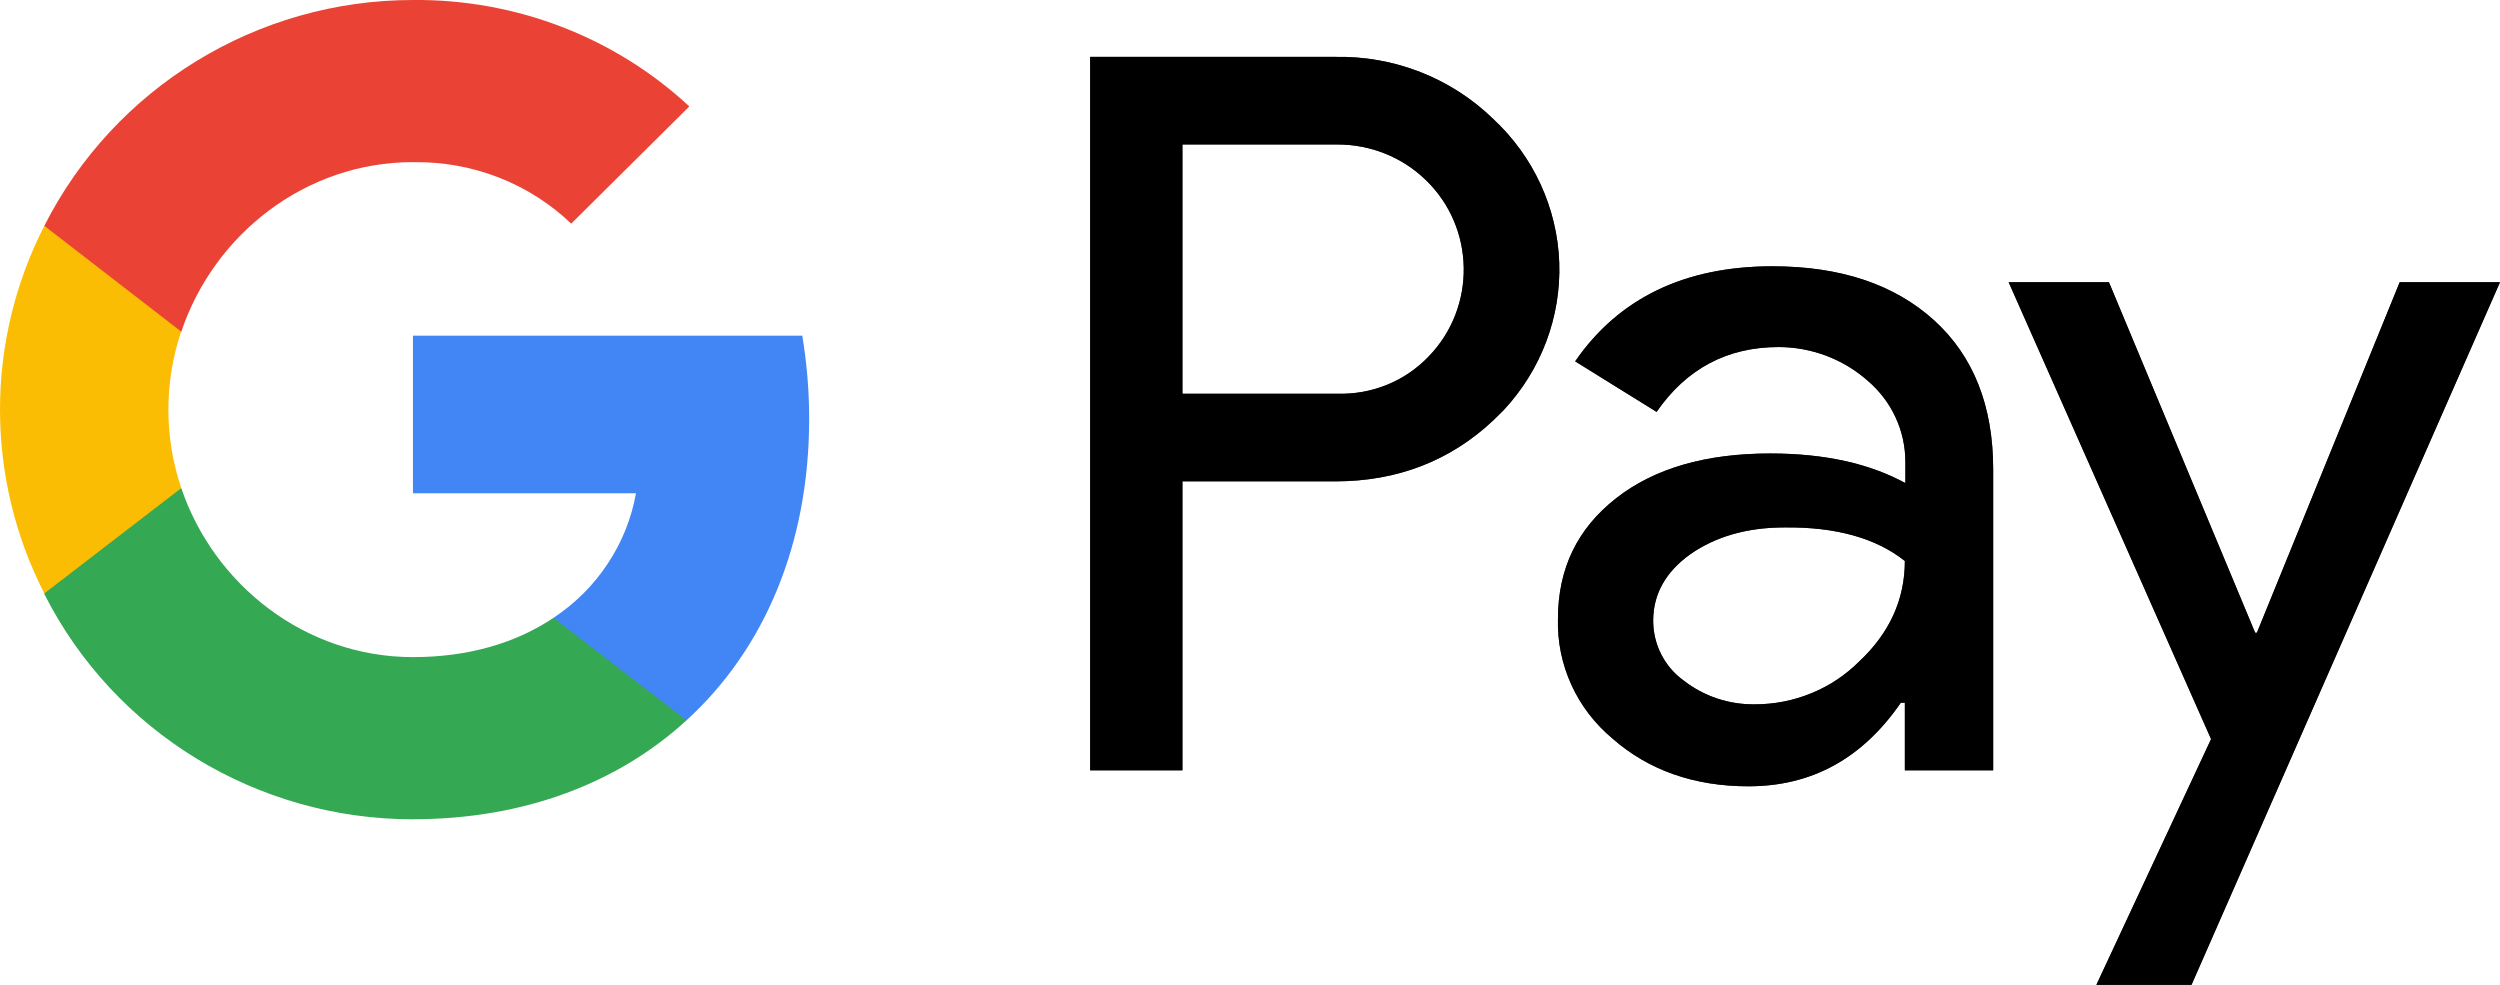
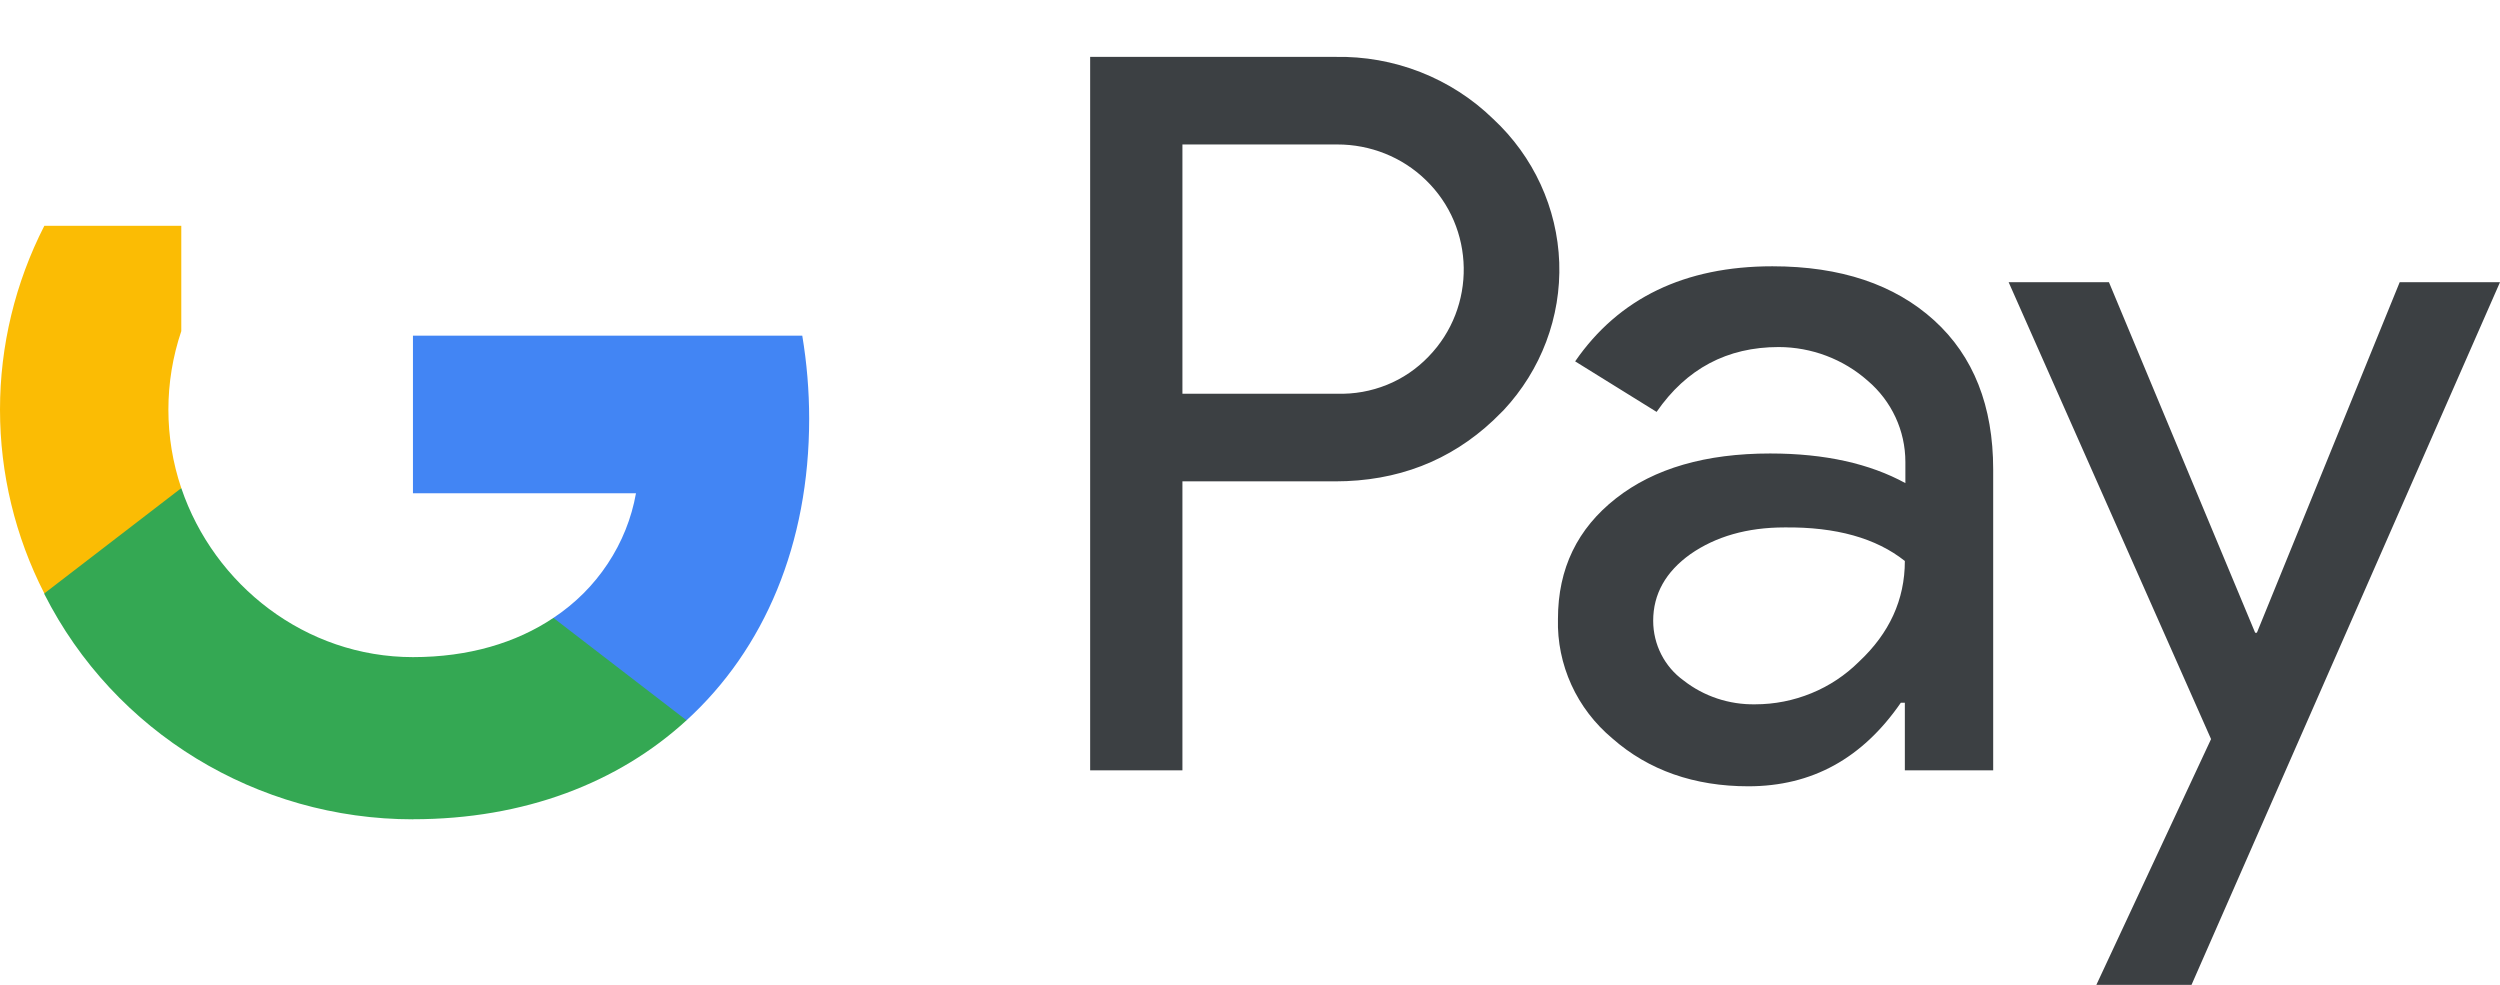
<svg xmlns="http://www.w3.org/2000/svg" width="33" height="13" viewBox="0 0 33 13" fill="none">
  <path d="M27.838 3.725L29.768 8.352H29.791L31.676 3.725H33L28.928 13H27.672L29.186 9.756L26.514 3.725H27.839H27.838ZM23.396 3.515C24.297 3.515 25.008 3.755 25.53 4.228C26.052 4.702 26.31 5.362 26.31 6.196V10.168H25.144V9.276H25.091C24.584 10.011 23.918 10.379 23.078 10.379C22.366 10.379 21.761 10.168 21.284 9.748C21.052 9.554 20.866 9.312 20.742 9.039C20.618 8.766 20.557 8.47 20.565 8.171C20.565 7.503 20.823 6.977 21.33 6.579C21.837 6.181 22.518 5.986 23.366 5.986C24.092 5.986 24.682 6.121 25.151 6.377V6.098C25.151 5.685 24.97 5.294 24.652 5.024C24.33 4.74 23.913 4.582 23.479 4.581C22.798 4.581 22.261 4.867 21.867 5.437L20.792 4.77C21.367 3.936 22.238 3.515 23.395 3.515L23.396 3.515ZM17.622 0.751C18.008 0.743 18.392 0.811 18.751 0.952C19.11 1.093 19.436 1.303 19.71 1.57C20.243 2.065 20.556 2.746 20.582 3.465C20.607 4.184 20.343 4.884 19.847 5.415L19.71 5.55C19.142 6.083 18.446 6.354 17.622 6.354H15.608V10.168H14.39V0.751H17.622V0.751ZM23.555 6.962C23.063 6.962 22.647 7.082 22.313 7.315C21.988 7.547 21.822 7.841 21.822 8.194C21.822 8.509 21.973 8.802 22.223 8.982C22.491 9.192 22.825 9.303 23.169 9.297C23.424 9.297 23.676 9.247 23.912 9.15C24.147 9.054 24.36 8.912 24.539 8.734C24.94 8.359 25.144 7.916 25.144 7.405C24.766 7.104 24.236 6.954 23.555 6.962ZM17.651 1.907H15.608V5.197H17.651C17.876 5.204 18.099 5.164 18.307 5.08C18.515 4.996 18.701 4.869 18.855 4.709C19.491 4.056 19.475 3.004 18.817 2.373C18.507 2.073 18.088 1.906 17.651 1.907V1.907Z" fill="#3C4043" />
-   <path d="M27.838 3.725L29.768 8.352H29.791L31.676 3.725H33L28.928 13H27.672L29.186 9.756L26.514 3.725H27.839H27.838ZM23.396 3.515C24.297 3.515 25.008 3.755 25.53 4.228C26.052 4.702 26.31 5.362 26.31 6.196V10.168H25.144V9.276H25.091C24.584 10.011 23.918 10.379 23.078 10.379C22.366 10.379 21.761 10.168 21.284 9.748C21.052 9.554 20.866 9.312 20.742 9.039C20.618 8.766 20.557 8.47 20.565 8.171C20.565 7.503 20.823 6.977 21.33 6.579C21.837 6.181 22.518 5.986 23.366 5.986C24.092 5.986 24.682 6.121 25.151 6.377V6.098C25.151 5.685 24.97 5.294 24.652 5.024C24.33 4.74 23.913 4.582 23.479 4.581C22.798 4.581 22.261 4.867 21.867 5.437L20.792 4.77C21.367 3.936 22.238 3.515 23.395 3.515L23.396 3.515ZM17.622 0.751C18.008 0.743 18.392 0.811 18.751 0.952C19.11 1.093 19.436 1.303 19.71 1.57C20.243 2.065 20.556 2.746 20.582 3.465C20.607 4.184 20.343 4.884 19.847 5.415L19.71 5.55C19.142 6.083 18.446 6.354 17.622 6.354H15.608V10.168H14.39V0.751H17.622V0.751ZM23.555 6.962C23.063 6.962 22.647 7.082 22.313 7.315C21.988 7.547 21.822 7.841 21.822 8.194C21.822 8.509 21.973 8.802 22.223 8.982C22.491 9.192 22.825 9.303 23.169 9.297C23.424 9.297 23.676 9.247 23.912 9.15C24.147 9.054 24.36 8.912 24.539 8.734C24.94 8.359 25.144 7.916 25.144 7.405C24.766 7.104 24.236 6.954 23.555 6.962ZM17.651 1.907H15.608V5.197H17.651C17.876 5.204 18.099 5.164 18.307 5.08C18.515 4.996 18.701 4.869 18.855 4.709C19.491 4.056 19.475 3.004 18.817 2.373C18.507 2.073 18.088 1.906 17.651 1.907V1.907Z" fill="black" />
  <path d="M10.681 5.528C10.681 5.159 10.65 4.791 10.59 4.431H5.451V6.511H8.395C8.336 6.843 8.209 7.159 8.021 7.442C7.834 7.725 7.591 7.967 7.305 8.156V9.508H9.062C10.091 8.569 10.681 7.18 10.681 5.528H10.681Z" fill="#4285F4" />
  <path d="M5.451 10.814C6.92 10.814 8.161 10.334 9.062 9.508L7.305 8.156C6.814 8.486 6.185 8.674 5.451 8.674C4.029 8.674 2.825 7.72 2.393 6.443H0.585V7.841C1.508 9.666 3.392 10.815 5.452 10.815L5.451 10.814Z" fill="#34A853" />
  <path d="M2.393 6.444C2.166 5.771 2.166 5.044 2.393 4.371V2.981H0.585C0.2 3.735 0 4.565 0 5.407C0 6.249 0.2 7.08 0.585 7.833L2.393 6.443V6.444Z" fill="#FBBC04" />
-   <path d="M5.451 2.141C5.837 2.134 6.22 2.202 6.579 2.341C6.937 2.48 7.264 2.688 7.54 2.952L9.099 1.405C8.116 0.49 6.807 -0.013 5.451 0C3.392 0 1.508 1.157 0.585 2.981L2.393 4.378C2.825 3.095 4.029 2.14 5.452 2.14L5.451 2.141Z" fill="#EA4335" />
</svg>